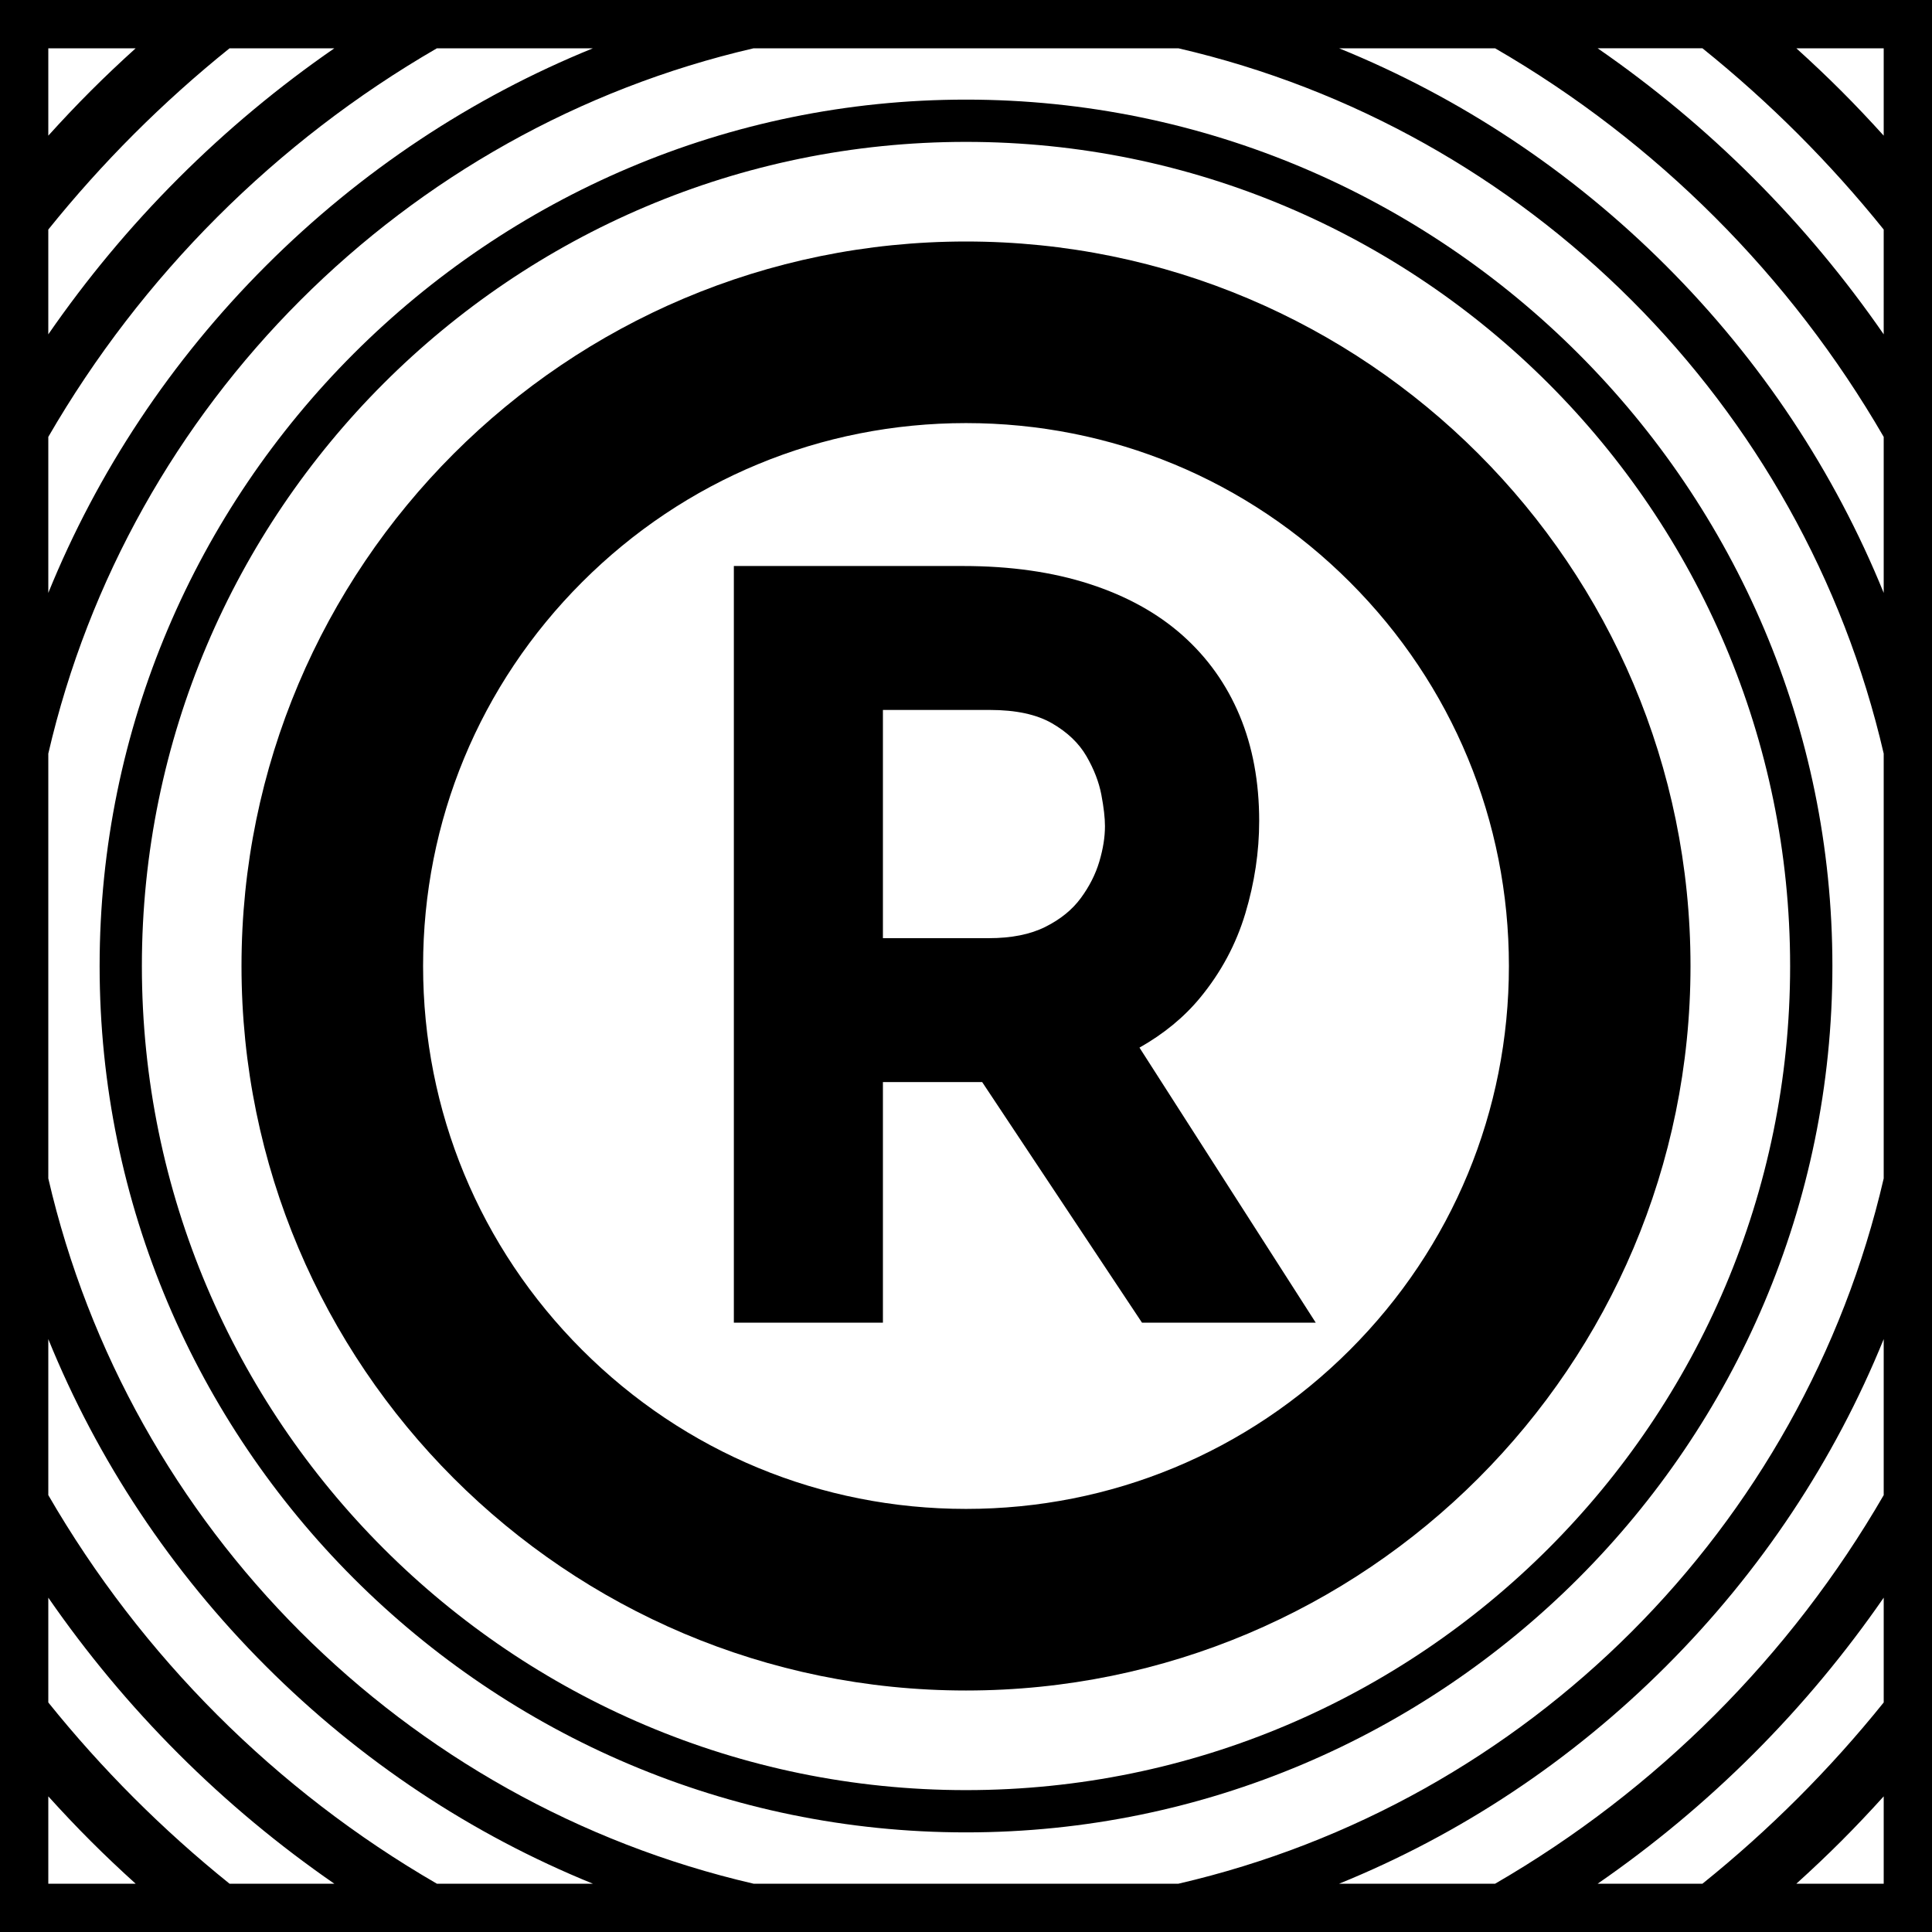
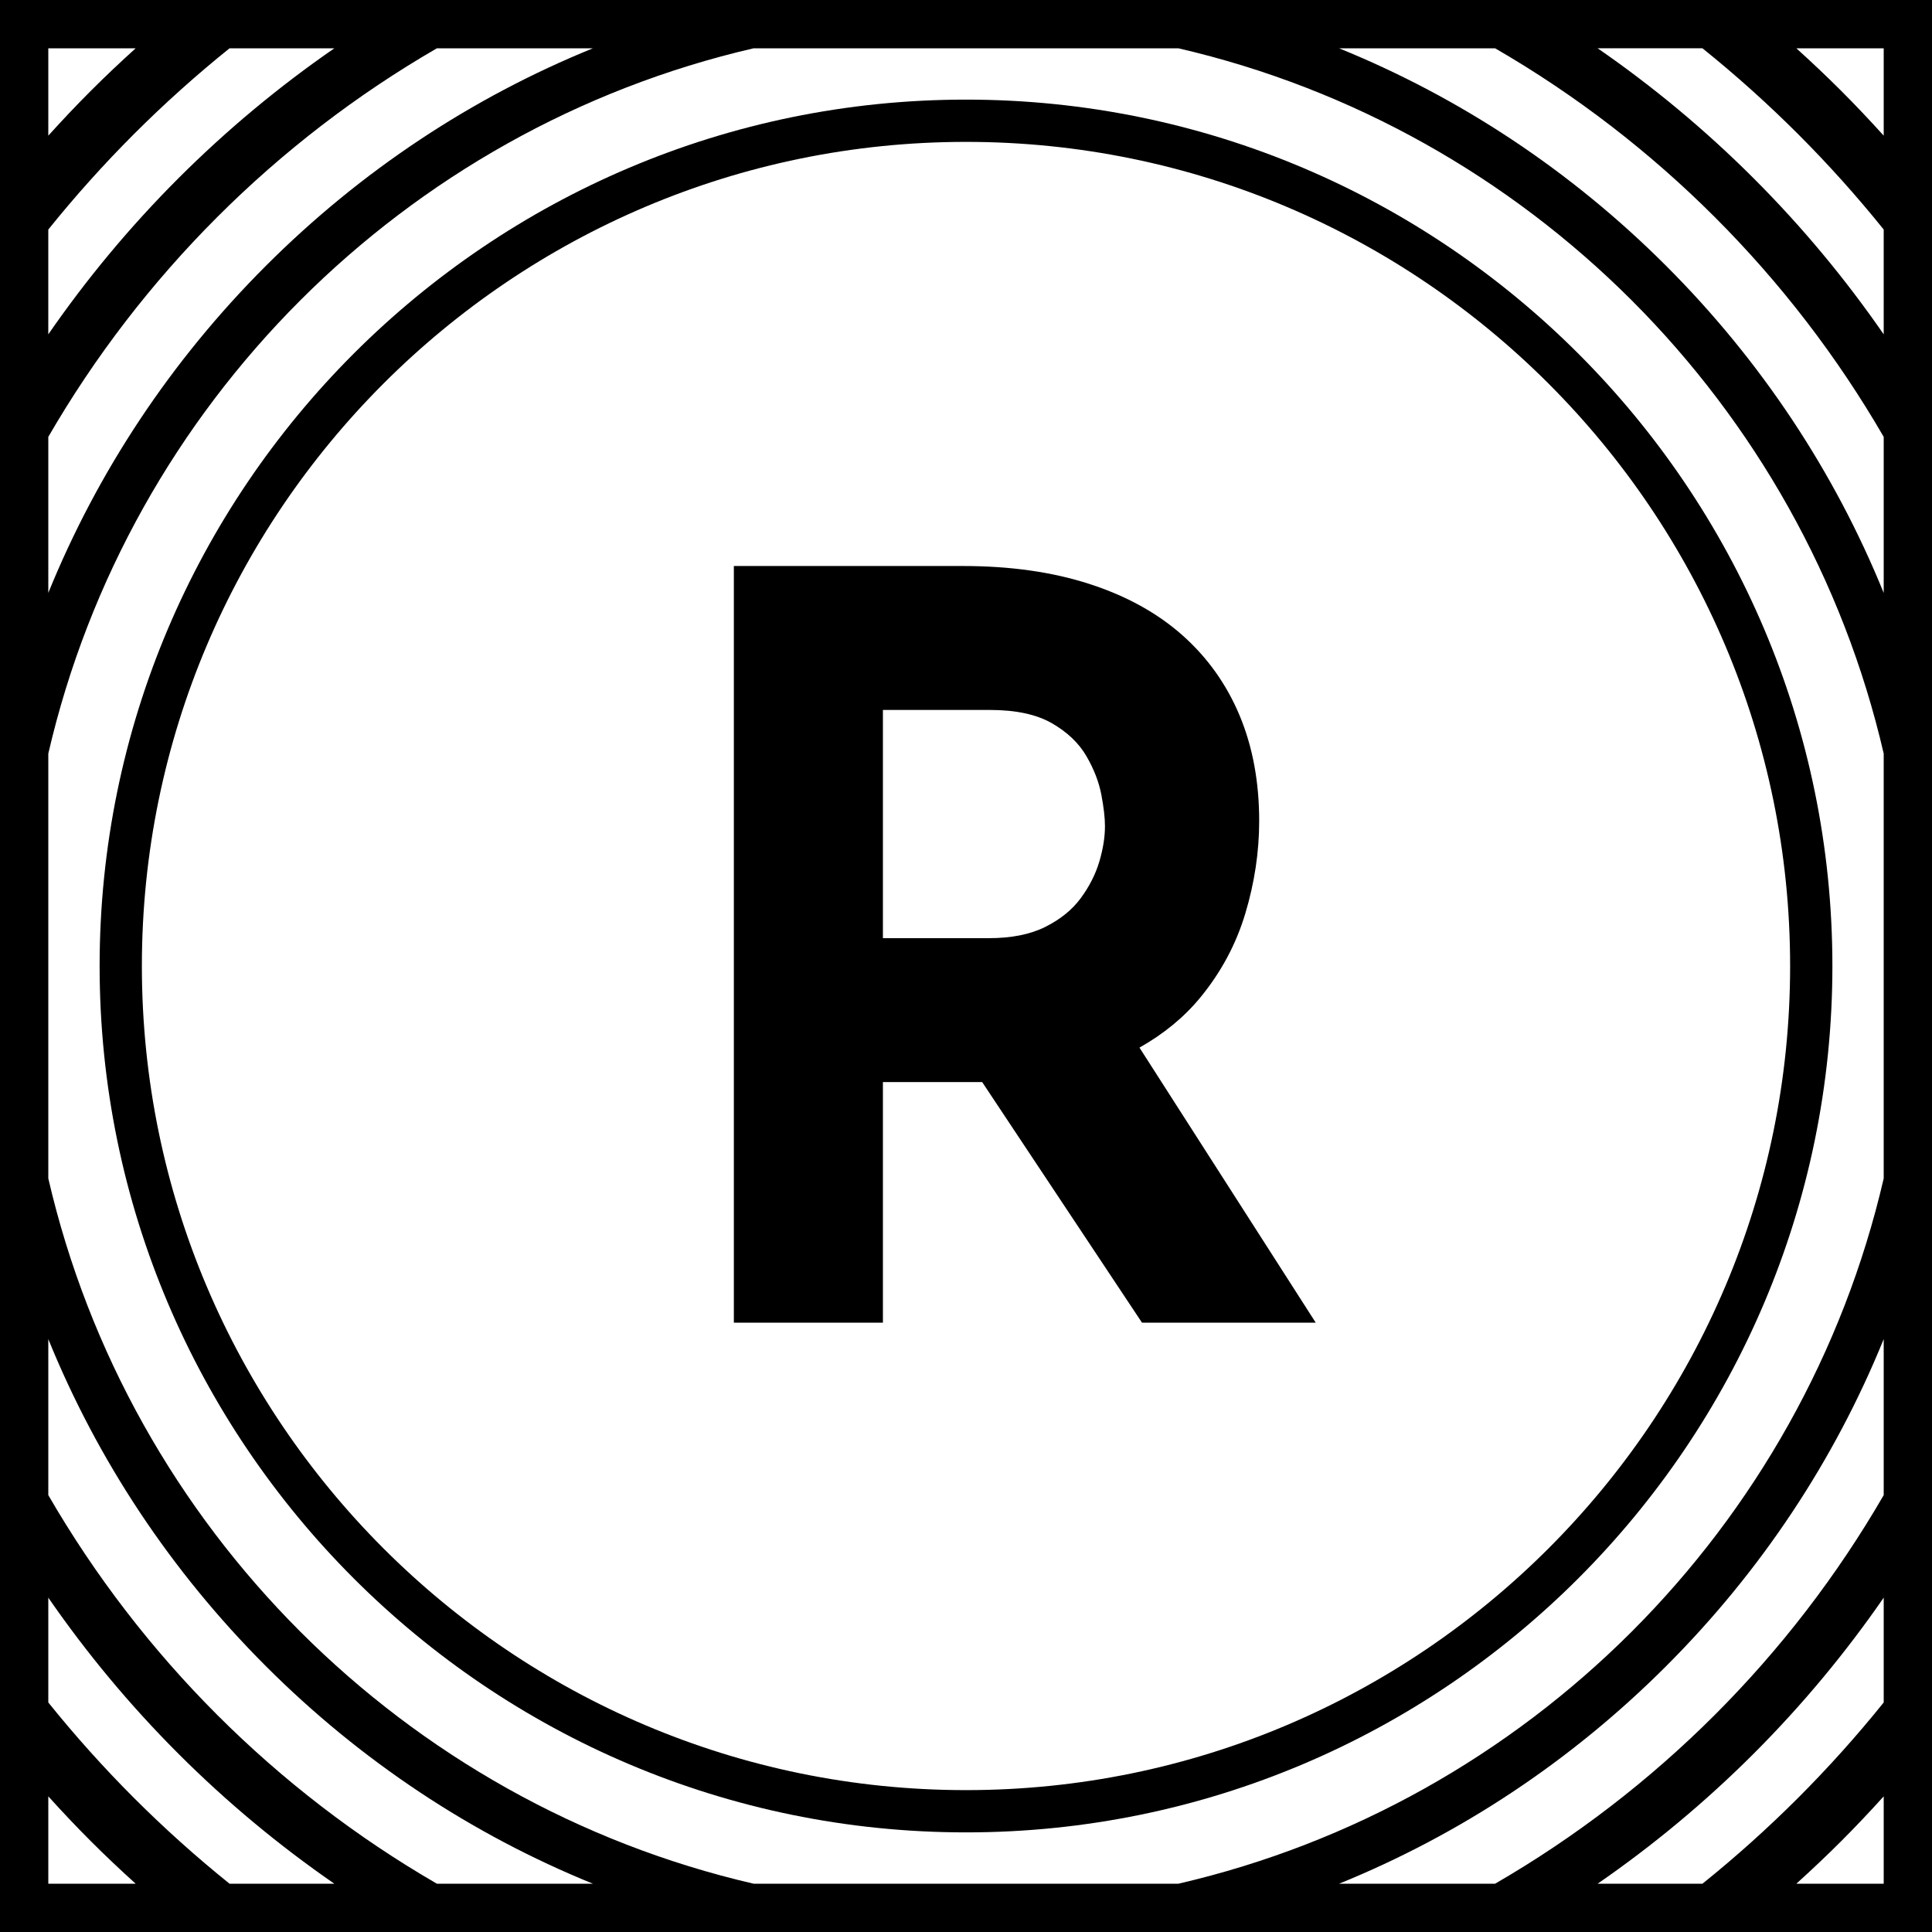
<svg xmlns="http://www.w3.org/2000/svg" version="1.1" id="Layer_1" x="0px" y="0px" viewBox="0 0 340.157 340.157" style="enable-background:new 0 0 340.157 340.157;" xml:space="preserve">
  <g>
    <path d="M211.29,175.677c3.681-4.463,6.335-9.412,7.965-14.843   s2.443-10.86,2.443-16.291c0-6.878-1.149-13.061-3.439-18.552   c-2.293-5.49-5.643-10.196-10.047-14.119c-4.406-3.92-9.865-6.938-16.379-9.05   c-6.517-2.109-13.938-3.167-22.264-3.167h-40.364v133.217h26.246v-42.355h17.475   l28.137,42.355h30.59l-31.031-48.422C204.875,182.045,208.443,179.129,211.29,175.677   z M193.551,151.694c-0.663,2.234-1.749,4.375-3.257,6.426   c-1.51,2.054-3.592,3.742-6.244,5.068c-2.657,1.33-5.973,1.991-9.956,1.991   h-18.643v-40.182h18.822c4.585,0,8.238,0.786,10.951,2.352   c2.716,1.57,4.734,3.501,6.064,5.793c1.326,2.293,2.199,4.555,2.623,6.787   c0.424,2.234,0.634,4.072,0.634,5.52   C194.547,147.381,194.214,149.462,193.551,151.694z" />
-     <path d="M170.079,42.52c-70.449,0-127.559,57.11-127.559,127.559   s57.11,127.559,127.559,127.559s127.559-57.11,127.559-127.559   S240.528,42.52,170.079,42.52z M237.669,237.669   c-18.054,18.054-42.058,27.997-67.59,27.997c-25.532,0-49.536-9.943-67.59-27.997   c-18.054-18.054-27.997-42.058-27.997-67.59c0-25.532,9.943-49.536,27.997-67.59   c18.054-18.054,42.058-27.997,67.59-27.997c25.532,0,49.536,9.943,67.59,27.997   c18.054,18.054,27.997,42.058,27.997,67.59   C265.666,195.611,255.723,219.615,237.669,237.669z" />
    <path d="M0,0v340.157h340.157V0H0z M8.504,8.504h15.381   c-2.682,2.424-5.319,4.912-7.894,7.487c-2.575,2.575-5.063,5.212-7.487,7.894   V8.504z M8.504,40.415c9.452-11.755,20.156-22.459,31.911-31.911h18.451   c-9.728,6.721-18.927,14.356-27.467,22.895   c-8.54,8.54-16.174,17.739-22.896,27.467V40.415z M8.504,76.92   C24.914,48.568,48.568,24.914,76.92,8.504h27.469   c-21.292,8.652-40.84,21.563-57.581,38.304   C30.067,63.549,17.156,83.098,8.504,104.39V76.92z M8.504,331.654v-15.381   c2.424,2.682,4.912,5.319,7.487,7.894c2.575,2.575,5.212,5.063,7.894,7.487   H8.504z M40.415,331.654c-11.755-9.452-22.459-20.156-31.911-31.911v-18.451   c6.721,9.728,14.356,18.927,22.895,27.467   c8.54,8.54,17.739,16.174,27.467,22.896H40.415z M76.92,331.654   c-28.352-16.41-52.006-40.065-68.416-68.417v-27.469   c8.653,21.292,21.563,40.84,38.305,57.581   c16.741,16.741,36.289,29.652,57.581,38.305H76.92z M331.654,331.654H316.273   c2.682-2.424,5.319-4.912,7.894-7.487c2.575-2.575,5.063-5.212,7.487-7.894   V331.654z M331.654,299.742c-9.452,11.755-20.156,22.459-31.911,31.911h-18.451   c9.728-6.721,18.927-14.356,27.467-22.895   c8.54-8.54,16.174-17.739,22.896-27.467V299.742z M331.654,263.238   c-16.41,28.352-40.065,52.006-68.417,68.416h-27.469   c21.292-8.653,40.84-21.563,57.581-38.305   c16.741-16.741,29.652-36.29,38.305-57.582V263.238z M331.654,207.475   c-14.221,61.466-62.714,109.958-124.18,124.179h-74.79   C71.217,317.433,22.725,268.94,8.504,207.473v-74.79   C22.724,71.218,71.216,22.726,132.681,8.504h74.796   c61.465,14.222,109.956,62.713,124.177,124.178V207.475z M331.654,104.39   c-8.652-21.292-21.563-40.841-38.305-57.582   c-16.741-16.741-36.289-29.652-57.58-38.304h27.469   c28.352,16.41,52.006,40.064,68.416,68.416V104.39z M331.654,58.866   c-6.721-9.728-14.356-18.927-22.895-27.467   c-8.54-8.54-17.739-16.174-27.467-22.896h18.451   c11.755,9.452,22.459,20.156,31.911,31.911V58.866z M331.654,23.885   c-2.424-2.682-4.912-5.319-7.487-7.894c-2.575-2.575-5.212-5.063-7.894-7.487   h15.381V23.885z" />
    <path d="M170.079,17.539c-84.111,0-152.539,68.429-152.539,152.54   c0,84.111,68.429,152.539,152.54,152.539c84.11,0,152.54-68.429,152.54-152.54   S254.189,17.539,170.079,17.539z M315.177,170.079   c0,80.008-65.091,145.099-145.099,145.099S24.98,250.086,24.98,170.078   c0-80.008,65.091-145.098,145.099-145.098s145.098,65.09,145.098,145.098V170.079z" />
  </g>
</svg>